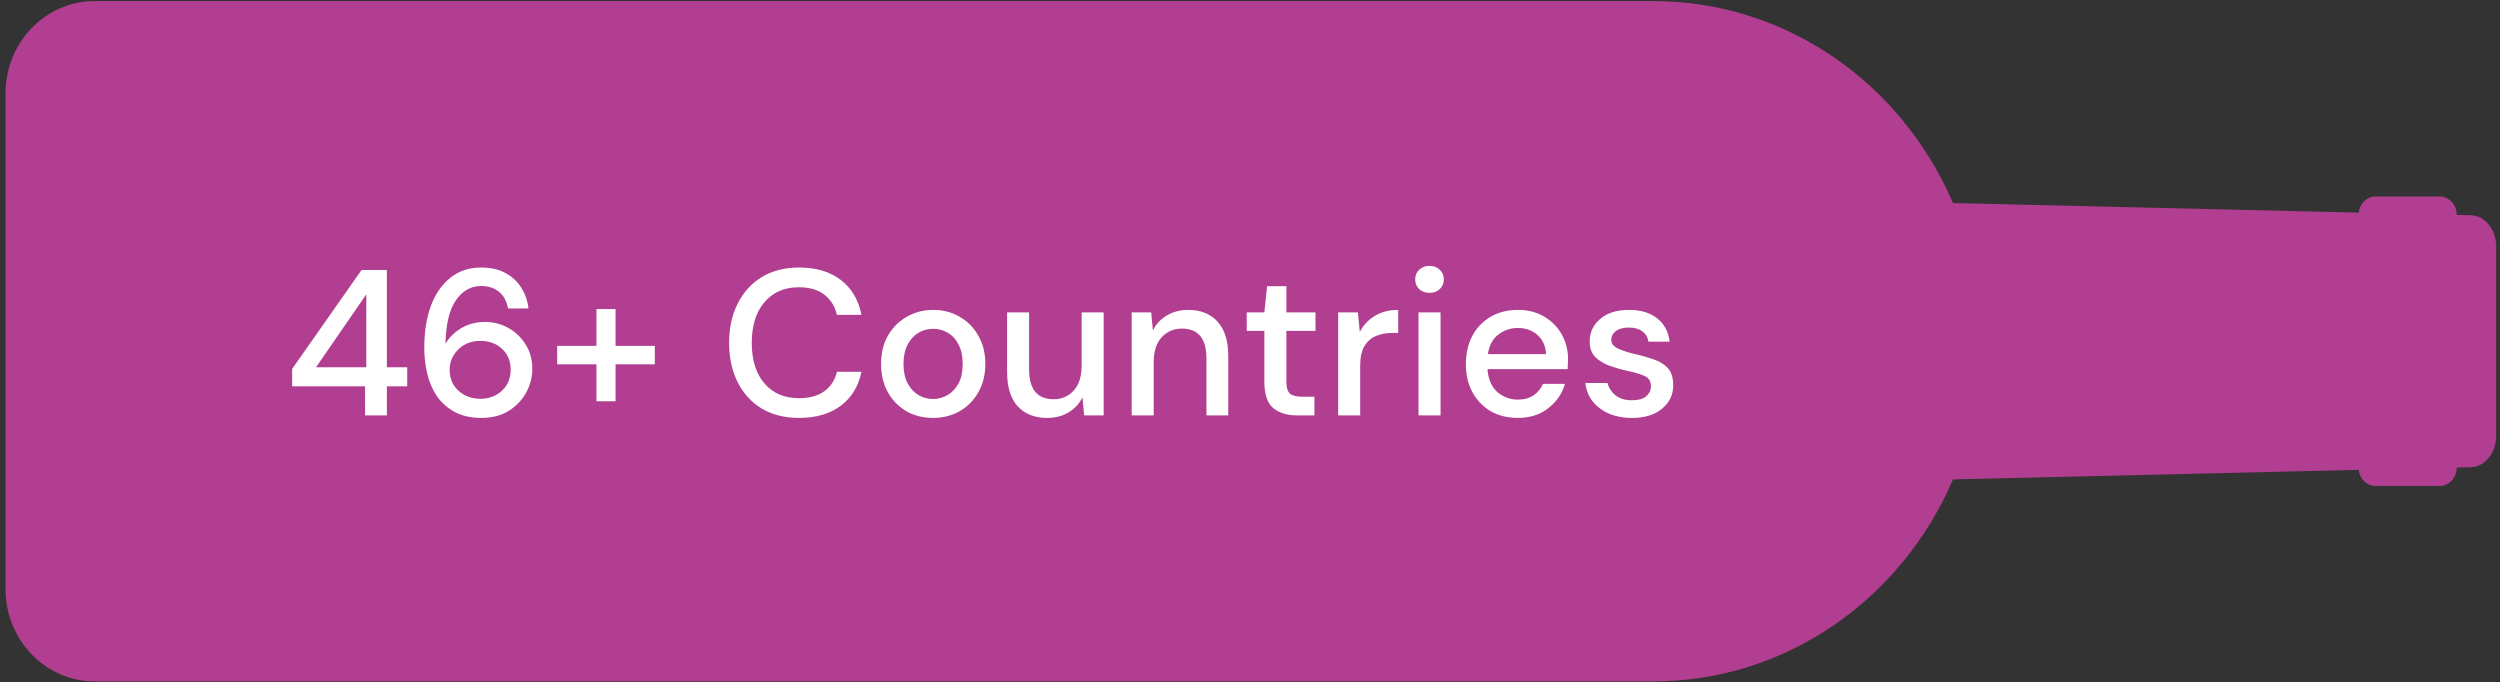
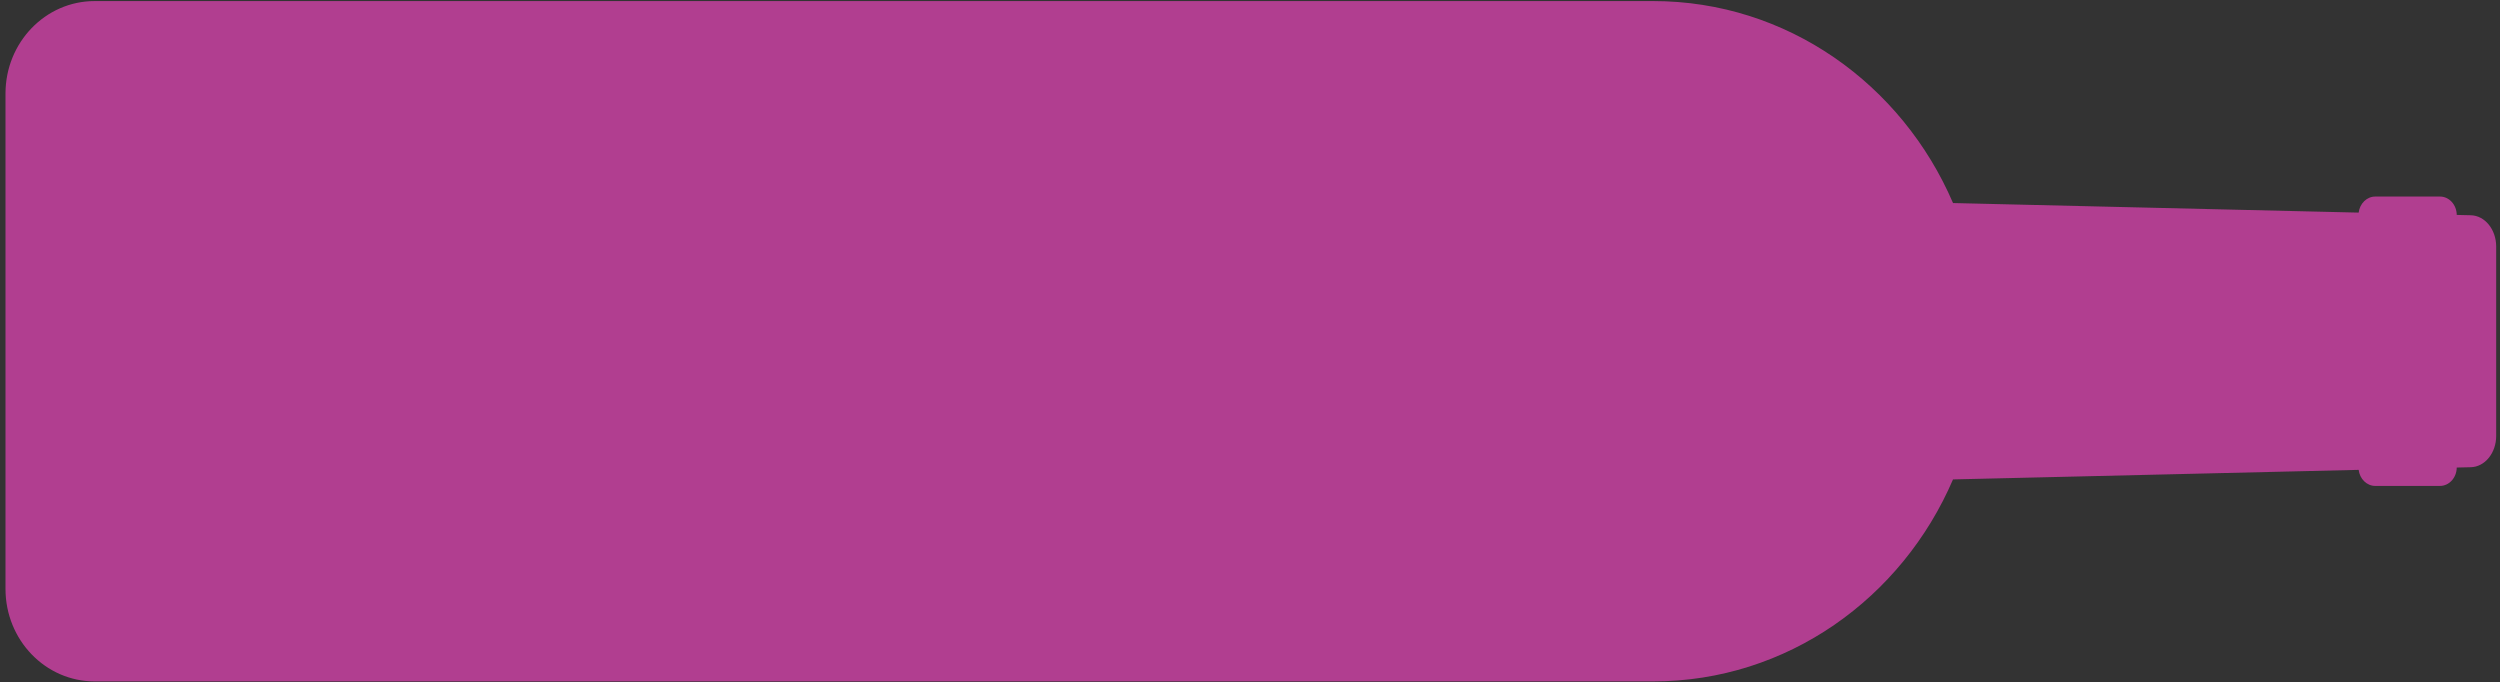
<svg xmlns="http://www.w3.org/2000/svg" width="337" height="92" viewBox="0 0 337 92" fill="none">
  <rect x="0" y="0" width="337" height="92" fill="#333333" stroke="none" />
  <path d="M336.486 58.763C336.486 61.061 334.964 62.935 333.063 62.981L331.168 63.025C331.155 64.393 330.149 65.503 328.908 65.503H320.186C319.04 65.503 318.097 64.558 317.947 63.337L263.267 64.625C256.38 80.666 240.876 91.853 222.85 91.853L12.755 91.853C6.124 91.853 0.742 86.274 0.742 79.398L0.742 12.599C0.742 5.721 6.124 0.145 12.755 0.145L222.85 0.145C240.876 0.145 256.382 11.33 263.268 27.372L317.947 28.66C318.097 27.438 319.041 26.495 320.186 26.495H328.908C330.149 26.495 331.155 27.601 331.168 28.972L333.063 29.017C334.964 29.061 336.486 30.937 336.486 33.236V58.763Z" fill="#B13E90" />
-   <path d="M49.211 55.999V52.079H39.383V49.727L48.735 36.399H52.151V49.503H54.895V52.079H52.151V55.999H49.211ZM42.603 49.503H49.379V39.675L42.603 49.503ZM64.92 56.335C63.483 56.335 62.27 56.064 61.28 55.523C60.291 54.982 59.488 54.263 58.872 53.367C58.275 52.471 57.846 51.463 57.584 50.343C57.323 49.223 57.192 48.075 57.192 46.899C57.192 44.734 57.491 42.839 58.088 41.215C58.704 39.591 59.582 38.331 60.72 37.435C61.859 36.52 63.24 36.063 64.864 36.063C66.152 36.063 67.254 36.315 68.168 36.819C69.083 37.323 69.792 37.995 70.296 38.835C70.819 39.675 71.136 40.59 71.248 41.579H68.476C68.308 40.608 67.907 39.862 67.272 39.339C66.638 38.816 65.826 38.555 64.836 38.555C63.474 38.555 62.344 39.199 61.448 40.487C60.571 41.756 60.104 43.716 60.048 46.367C60.496 45.546 61.187 44.846 62.12 44.267C63.072 43.688 64.164 43.399 65.396 43.399C66.498 43.399 67.524 43.66 68.476 44.183C69.447 44.706 70.231 45.443 70.828 46.395C71.444 47.328 71.752 48.439 71.752 49.727C71.752 50.866 71.472 51.939 70.912 52.947C70.352 53.955 69.559 54.776 68.532 55.411C67.524 56.027 66.32 56.335 64.92 56.335ZM64.752 53.759C65.536 53.759 66.236 53.591 66.852 53.255C67.468 52.919 67.954 52.462 68.308 51.883C68.663 51.286 68.84 50.614 68.84 49.867C68.84 48.672 68.448 47.72 67.664 47.011C66.899 46.302 65.919 45.947 64.724 45.947C63.94 45.947 63.231 46.124 62.596 46.479C61.98 46.834 61.495 47.31 61.14 47.907C60.786 48.486 60.608 49.13 60.608 49.839C60.608 50.604 60.786 51.286 61.14 51.883C61.514 52.462 62.008 52.919 62.624 53.255C63.259 53.591 63.968 53.759 64.752 53.759ZM75.108 49.111V46.619H80.4V41.663H82.976V46.619H88.268V49.111H82.976V54.095H80.4V49.111H75.108ZM107.722 56.335C105.781 56.335 104.101 55.915 102.682 55.075C101.282 54.216 100.199 53.031 99.434 51.519C98.669 49.988 98.286 48.224 98.286 46.227C98.286 44.211 98.669 42.447 99.434 40.935C100.199 39.404 101.282 38.21 102.682 37.351C104.101 36.492 105.781 36.063 107.722 36.063C110.018 36.063 111.894 36.623 113.35 37.743C114.806 38.863 115.73 40.431 116.122 42.447H112.818C112.557 41.308 111.997 40.403 111.138 39.731C110.279 39.059 109.131 38.723 107.694 38.723C105.734 38.723 104.185 39.395 103.046 40.739C101.907 42.064 101.338 43.894 101.338 46.227C101.338 48.542 101.907 50.362 103.046 51.687C104.185 53.012 105.734 53.675 107.694 53.675C109.131 53.675 110.279 53.358 111.138 52.723C111.997 52.088 112.557 51.22 112.818 50.119H116.122C115.73 52.06 114.806 53.582 113.35 54.683C111.894 55.784 110.018 56.335 107.722 56.335ZM125.768 56.335C124.443 56.335 123.248 56.036 122.184 55.439C121.139 54.823 120.308 53.974 119.692 52.891C119.076 51.79 118.768 50.511 118.768 49.055C118.768 47.599 119.076 46.33 119.692 45.247C120.327 44.146 121.176 43.296 122.24 42.699C123.304 42.083 124.49 41.775 125.796 41.775C127.122 41.775 128.307 42.083 129.352 42.699C130.416 43.296 131.256 44.146 131.872 45.247C132.507 46.33 132.824 47.599 132.824 49.055C132.824 50.511 132.507 51.79 131.872 52.891C131.256 53.974 130.416 54.823 129.352 55.439C128.288 56.036 127.094 56.335 125.768 56.335ZM125.768 53.787C126.478 53.787 127.131 53.61 127.728 53.255C128.344 52.9 128.839 52.378 129.212 51.687C129.586 50.978 129.772 50.1 129.772 49.055C129.772 48.01 129.586 47.142 129.212 46.451C128.858 45.742 128.372 45.21 127.756 44.855C127.159 44.5 126.506 44.323 125.796 44.323C125.087 44.323 124.424 44.5 123.808 44.855C123.211 45.21 122.726 45.742 122.352 46.451C121.979 47.142 121.792 48.01 121.792 49.055C121.792 50.1 121.979 50.978 122.352 51.687C122.726 52.378 123.211 52.9 123.808 53.255C124.406 53.61 125.059 53.787 125.768 53.787ZM141.158 56.335C139.478 56.335 138.153 55.812 137.182 54.767C136.23 53.722 135.754 52.163 135.754 50.091V42.111H138.722V49.783C138.722 52.471 139.824 53.815 142.026 53.815C143.128 53.815 144.033 53.423 144.742 52.639C145.452 51.855 145.806 50.735 145.806 49.279V42.111H148.774V55.999H146.142L145.918 53.563C145.489 54.422 144.854 55.103 144.014 55.607C143.193 56.092 142.241 56.335 141.158 56.335ZM152.55 55.999V42.111H155.182L155.406 44.547C155.835 43.688 156.46 43.016 157.282 42.531C158.122 42.027 159.083 41.775 160.166 41.775C161.846 41.775 163.162 42.298 164.114 43.343C165.084 44.388 165.57 45.947 165.57 48.019V55.999H162.63V48.327C162.63 45.639 161.528 44.295 159.326 44.295C158.224 44.295 157.31 44.687 156.582 45.471C155.872 46.255 155.518 47.375 155.518 48.831V55.999H152.55ZM174.889 55.999C173.527 55.999 172.444 55.672 171.641 55.019C170.839 54.347 170.437 53.162 170.437 51.463V44.603H168.057V42.111H170.437L170.801 38.583H173.405V42.111H177.325V44.603H173.405V51.463C173.405 52.228 173.564 52.76 173.881 53.059C174.217 53.339 174.787 53.479 175.589 53.479H177.185V55.999H174.889ZM180.386 55.999V42.111H183.046L183.298 44.743C183.783 43.828 184.455 43.11 185.314 42.587C186.191 42.046 187.246 41.775 188.478 41.775V44.883H187.666C186.844 44.883 186.107 45.023 185.454 45.303C184.819 45.564 184.306 46.022 183.914 46.675C183.54 47.31 183.354 48.196 183.354 49.335V55.999H180.386ZM192.702 39.479C192.142 39.479 191.676 39.311 191.302 38.975C190.948 38.62 190.77 38.182 190.77 37.659C190.77 37.136 190.948 36.707 191.302 36.371C191.676 36.016 192.142 35.839 192.702 35.839C193.262 35.839 193.72 36.016 194.074 36.371C194.448 36.707 194.634 37.136 194.634 37.659C194.634 38.182 194.448 38.62 194.074 38.975C193.72 39.311 193.262 39.479 192.702 39.479ZM191.218 55.999V42.111H194.186V55.999H191.218ZM204.601 56.335C203.238 56.335 202.025 56.036 200.961 55.439C199.915 54.823 199.094 53.974 198.497 52.891C197.899 51.808 197.601 50.548 197.601 49.111C197.601 47.655 197.89 46.376 198.469 45.275C199.066 44.174 199.887 43.315 200.933 42.699C201.997 42.083 203.229 41.775 204.629 41.775C205.991 41.775 207.177 42.083 208.185 42.699C209.193 43.296 209.977 44.099 210.537 45.107C211.097 46.115 211.377 47.226 211.377 48.439C211.377 48.626 211.367 48.831 211.349 49.055C211.349 49.26 211.339 49.494 211.321 49.755H200.513C200.606 51.099 201.045 52.126 201.829 52.835C202.631 53.526 203.555 53.871 204.601 53.871C205.441 53.871 206.141 53.684 206.701 53.311C207.279 52.919 207.709 52.396 207.989 51.743H210.957C210.583 53.05 209.837 54.142 208.717 55.019C207.615 55.896 206.243 56.335 204.601 56.335ZM204.601 44.211C203.611 44.211 202.734 44.51 201.969 45.107C201.203 45.686 200.737 46.563 200.569 47.739H208.409C208.353 46.656 207.97 45.798 207.261 45.163C206.551 44.528 205.665 44.211 204.601 44.211ZM220 56.335C218.245 56.335 216.799 55.906 215.66 55.047C214.521 54.188 213.868 53.05 213.7 51.631H216.696C216.845 52.266 217.2 52.816 217.76 53.283C218.32 53.731 219.057 53.955 219.972 53.955C220.868 53.955 221.521 53.768 221.932 53.395C222.343 53.022 222.548 52.592 222.548 52.107C222.548 51.398 222.259 50.922 221.68 50.679C221.12 50.418 220.336 50.184 219.328 49.979C218.544 49.811 217.76 49.587 216.976 49.307C216.211 49.027 215.567 48.635 215.044 48.131C214.54 47.608 214.288 46.908 214.288 46.031C214.288 44.818 214.755 43.81 215.688 43.007C216.621 42.186 217.928 41.775 219.608 41.775C221.157 41.775 222.408 42.148 223.36 42.895C224.331 43.642 224.9 44.696 225.068 46.059H222.212C222.119 45.462 221.839 44.995 221.372 44.659C220.924 44.323 220.317 44.155 219.552 44.155C218.805 44.155 218.227 44.314 217.816 44.631C217.405 44.93 217.2 45.322 217.2 45.807C217.2 46.292 217.48 46.675 218.04 46.955C218.619 47.235 219.375 47.487 220.308 47.711C221.241 47.916 222.1 48.159 222.884 48.439C223.687 48.7 224.331 49.092 224.816 49.615C225.301 50.138 225.544 50.903 225.544 51.911C225.563 53.18 225.068 54.235 224.06 55.075C223.071 55.915 221.717 56.335 220 56.335Z" fill="white" />
</svg>